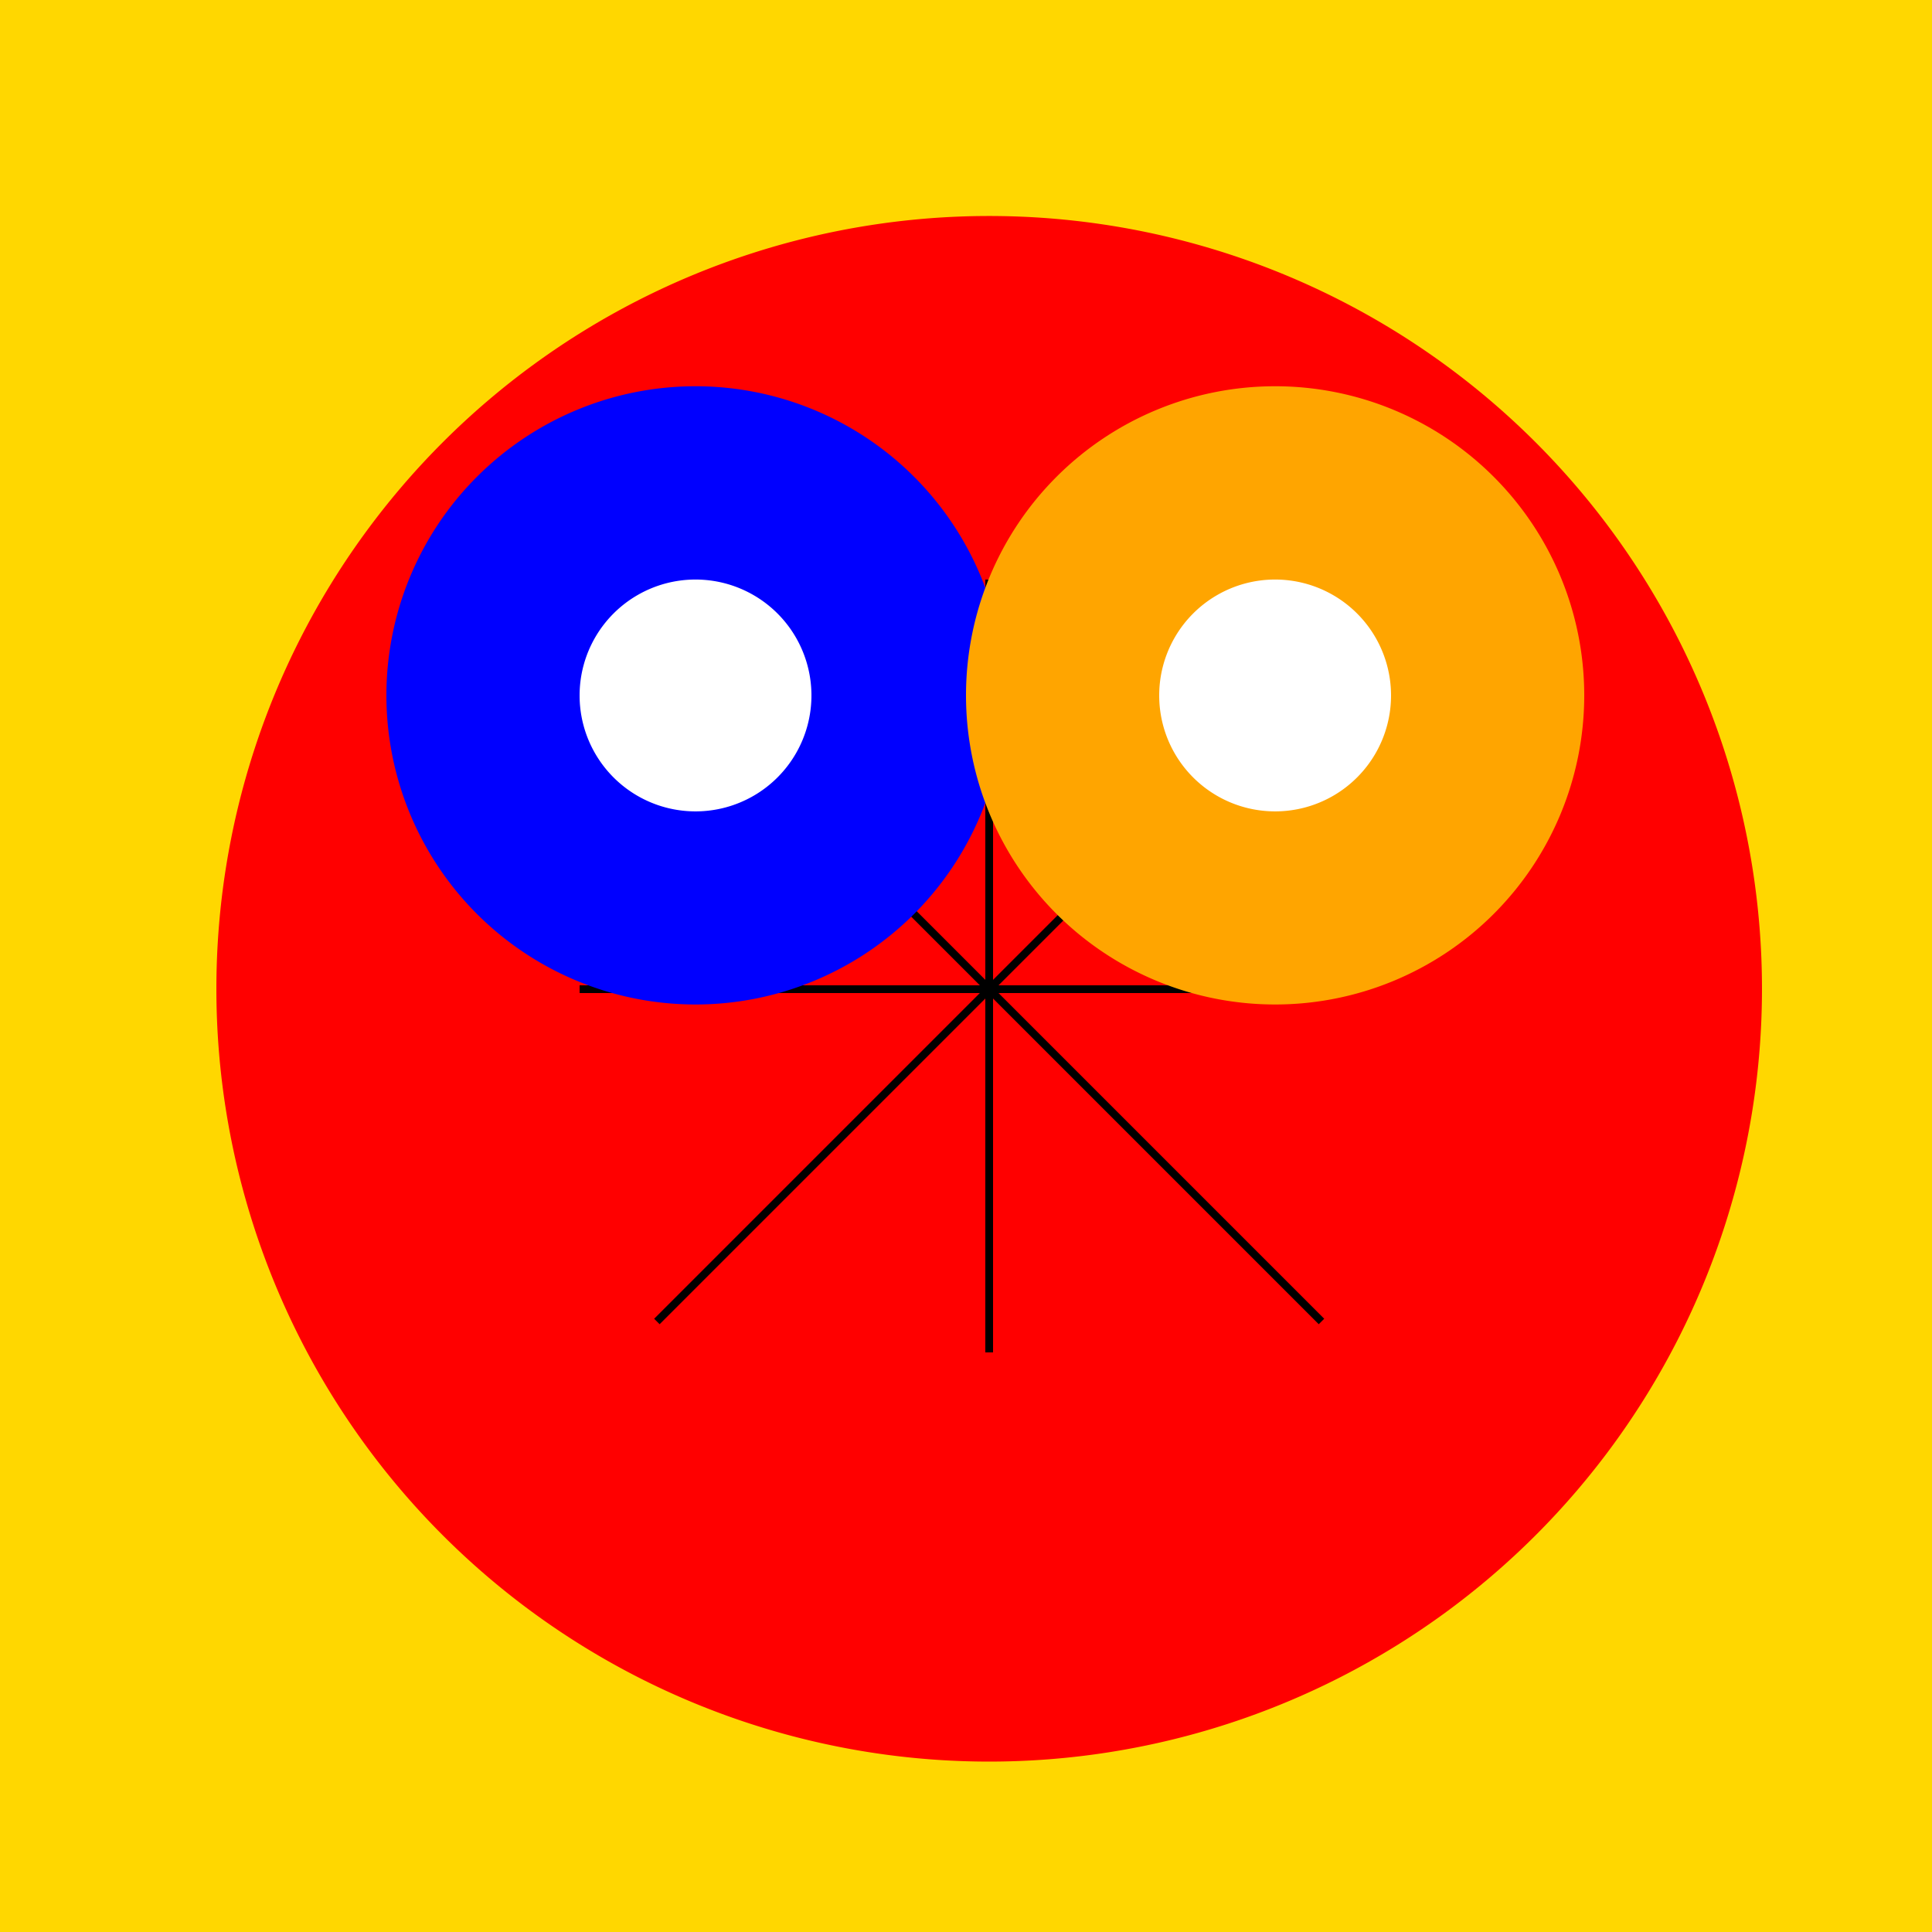
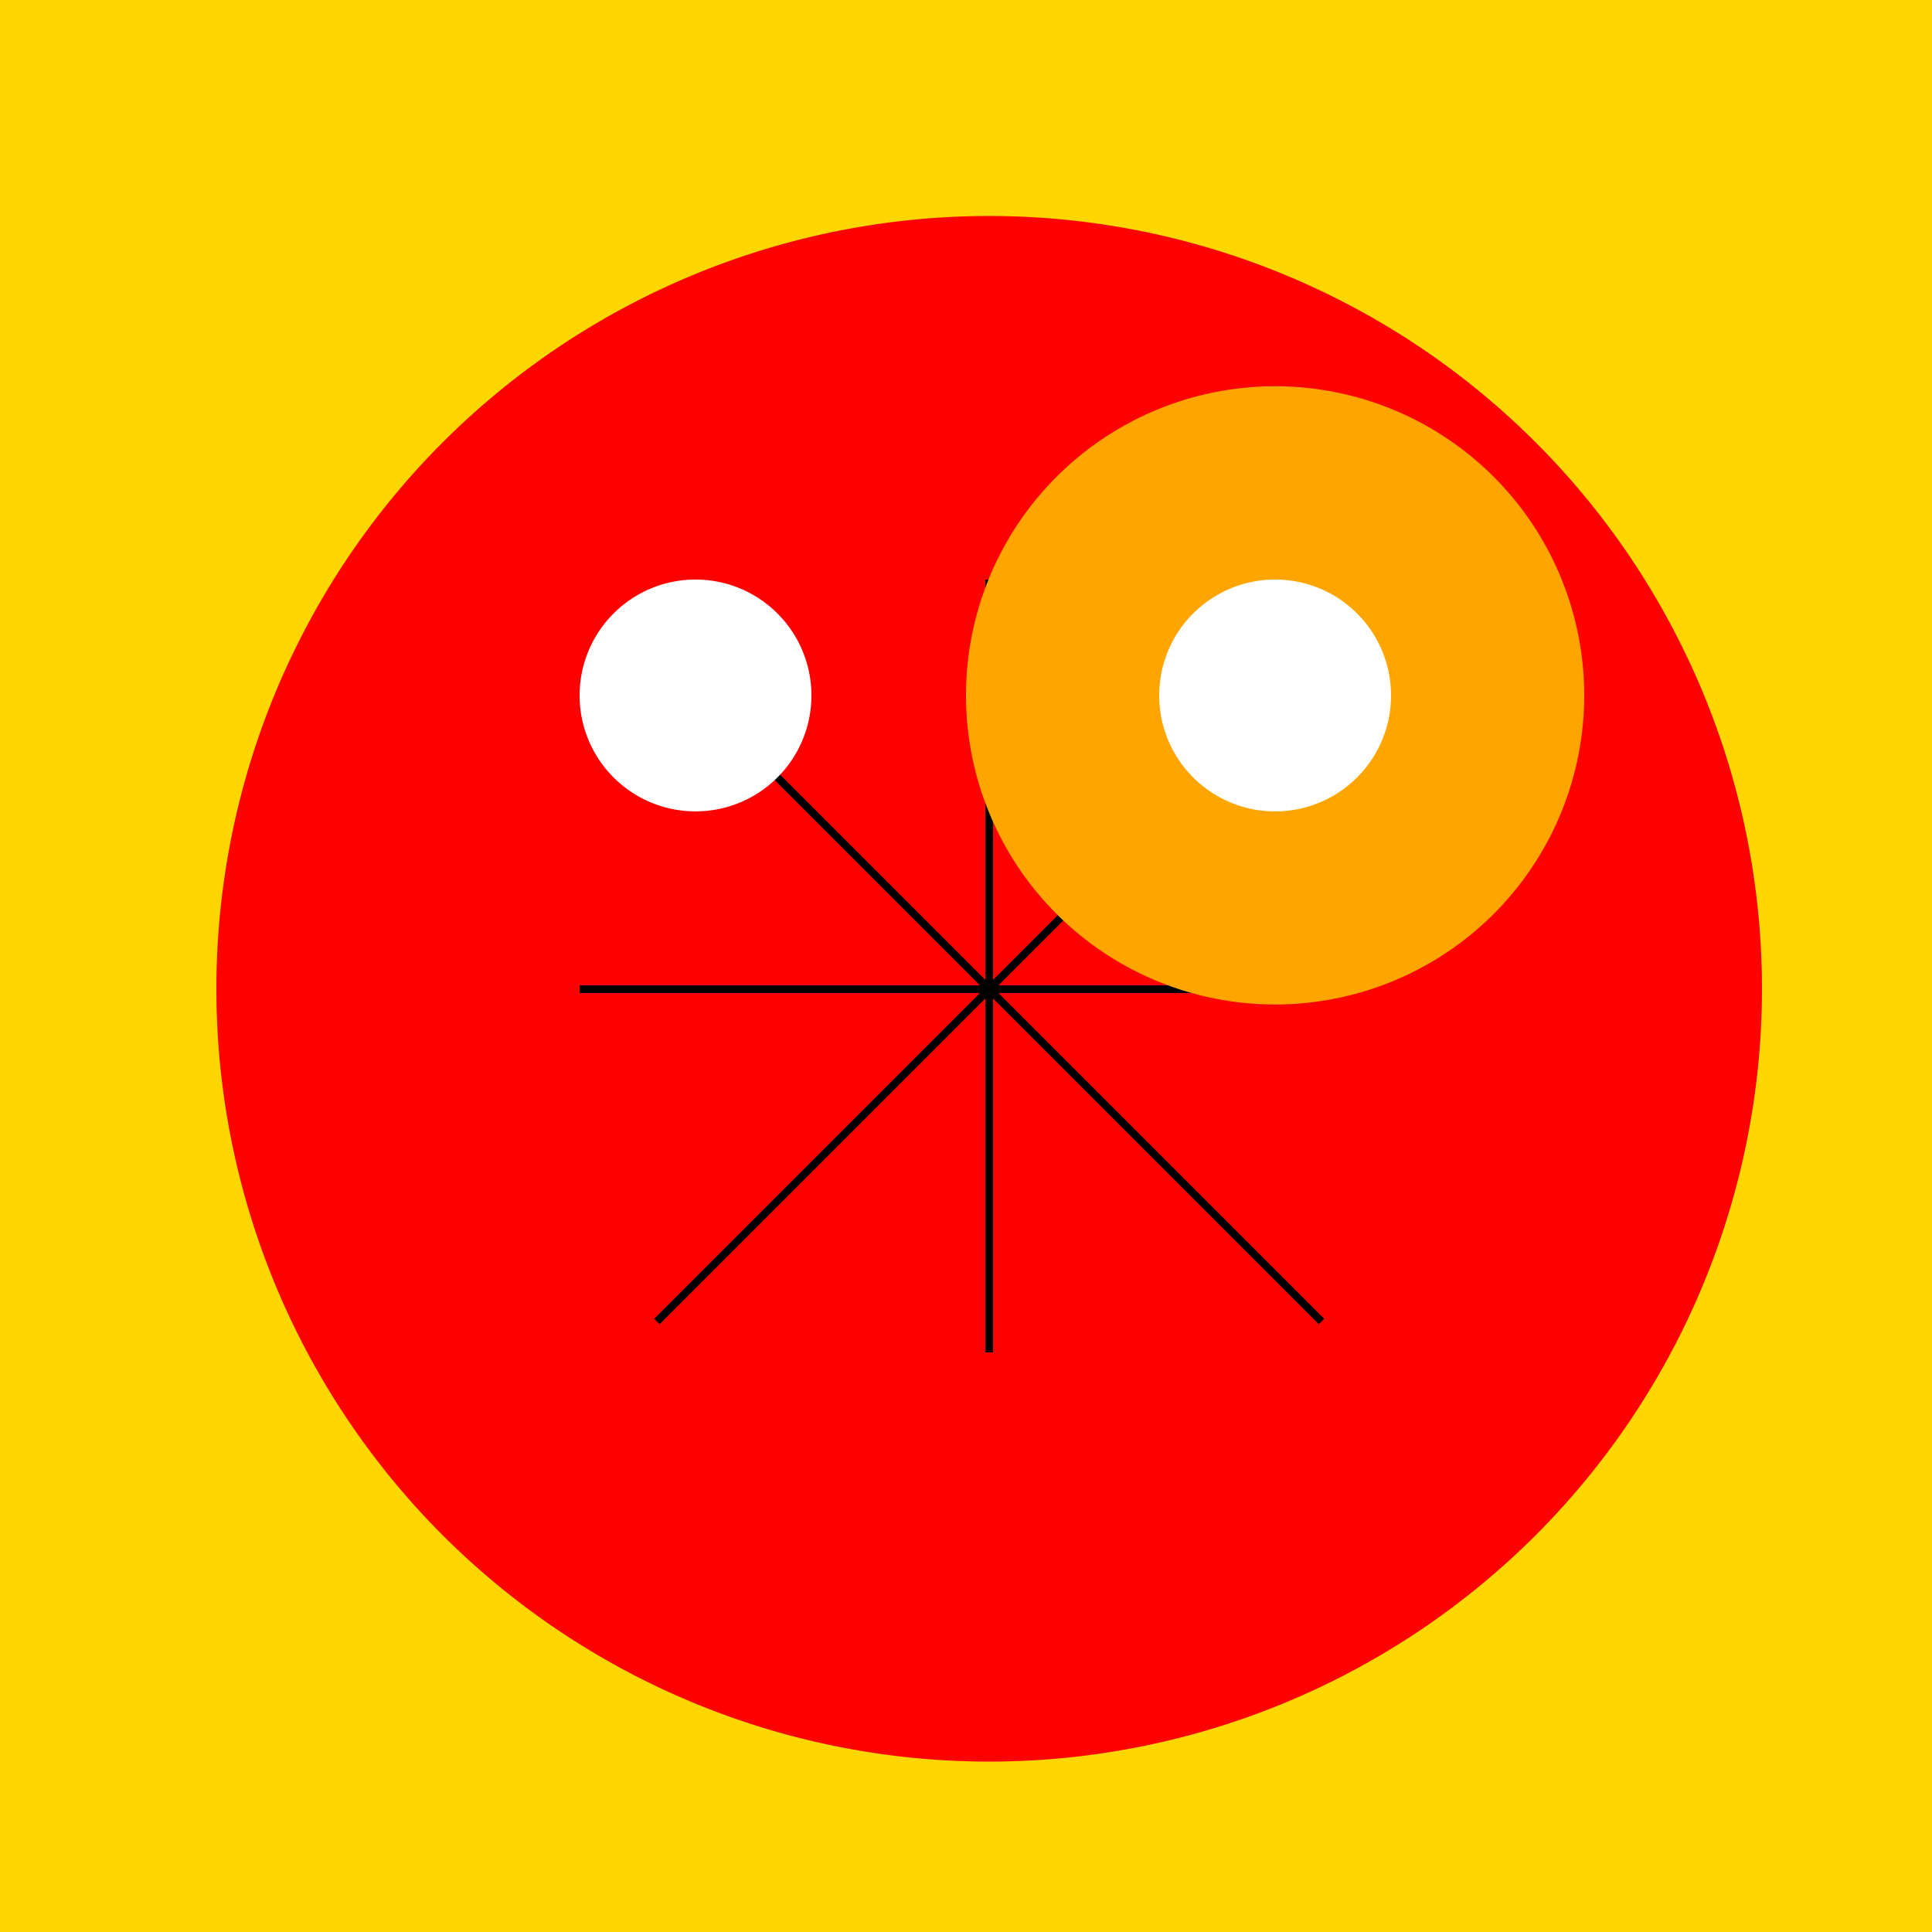
<svg xmlns="http://www.w3.org/2000/svg" width="500" height="500">
  <defs />
  <g>
    <rect fill="#FFD700" stroke="none" x="0" y="0" width="512" height="512" />
    <path fill="#FF0000" stroke="none" paint-order="stroke fill markers" d=" M 456 256 A 200 200 0 1 1 456 255.8" />
    <path fill="none" stroke="#000000" paint-order="fill stroke markers" d=" M 256 256 L 150 256" stroke-miterlimit="10" stroke-width="2" stroke-dasharray="" />
    <path fill="none" stroke="#000000" paint-order="fill stroke markers" d=" M 256 256 L 170 170" stroke-miterlimit="10" stroke-width="2" stroke-dasharray="" />
    <path fill="none" stroke="#000000" paint-order="fill stroke markers" d=" M 256 256 L 256 150" stroke-miterlimit="10" stroke-width="2" stroke-dasharray="" />
    <path fill="none" stroke="#000000" paint-order="fill stroke markers" d=" M 256 256 L 342 170" stroke-miterlimit="10" stroke-width="2" stroke-dasharray="" />
    <path fill="none" stroke="#000000" paint-order="fill stroke markers" d=" M 256 256 L 350 256" stroke-miterlimit="10" stroke-width="2" stroke-dasharray="" />
    <path fill="none" stroke="#000000" paint-order="fill stroke markers" d=" M 256 256 L 342 342" stroke-miterlimit="10" stroke-width="2" stroke-dasharray="" />
    <path fill="none" stroke="#000000" paint-order="fill stroke markers" d=" M 256 256 L 256 350" stroke-miterlimit="10" stroke-width="2" stroke-dasharray="" />
    <path fill="none" stroke="#000000" paint-order="fill stroke markers" d=" M 256 256 L 170 342" stroke-miterlimit="10" stroke-width="2" stroke-dasharray="" />
-     <path fill="#0000FF" stroke="none" paint-order="stroke fill markers" d=" M 260 180 A 80 80 0 1 1 260 179.92" />
    <path fill="#FFA500" stroke="none" paint-order="stroke fill markers" d=" M 410 180 A 80 80 0 1 1 410 179.92" />
    <path fill="#FFFFFF" stroke="none" paint-order="stroke fill markers" d=" M 210 180 A 30 30 0 1 1 210 179.97" />
    <path fill="#FFFFFF" stroke="none" paint-order="stroke fill markers" d=" M 360 180 A 30 30 0 1 1 360 179.97" />
  </g>
</svg>